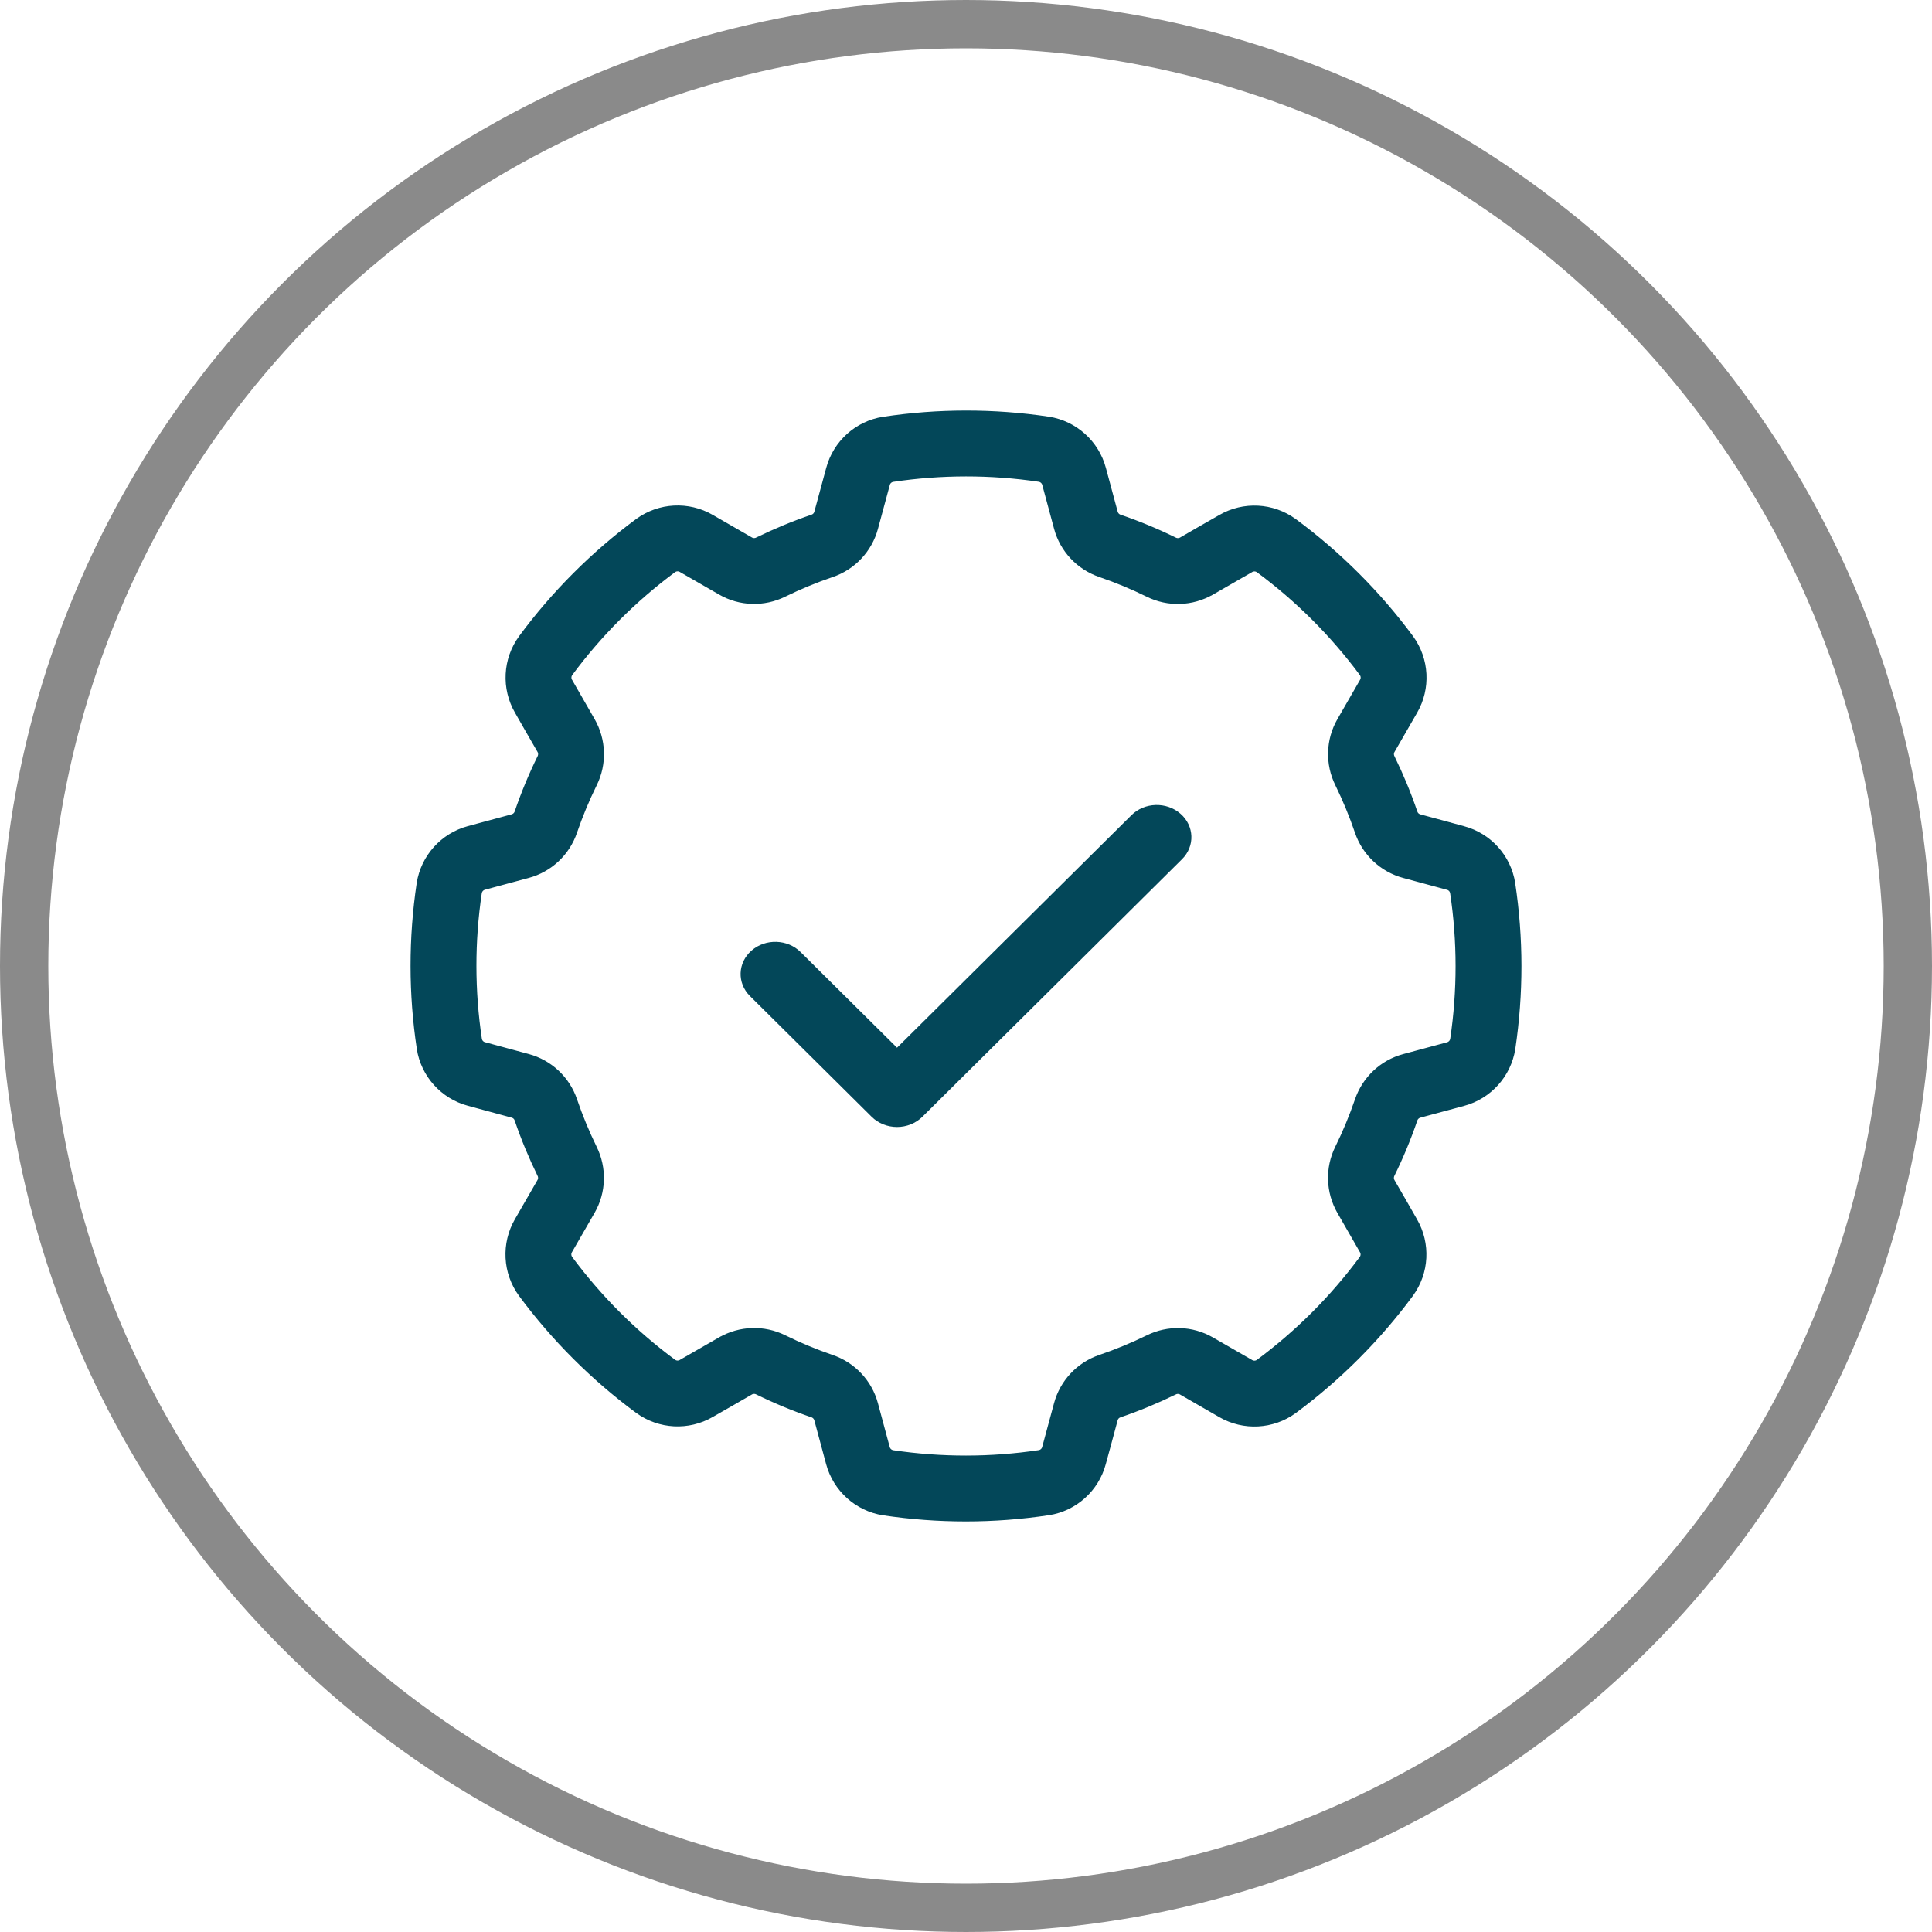
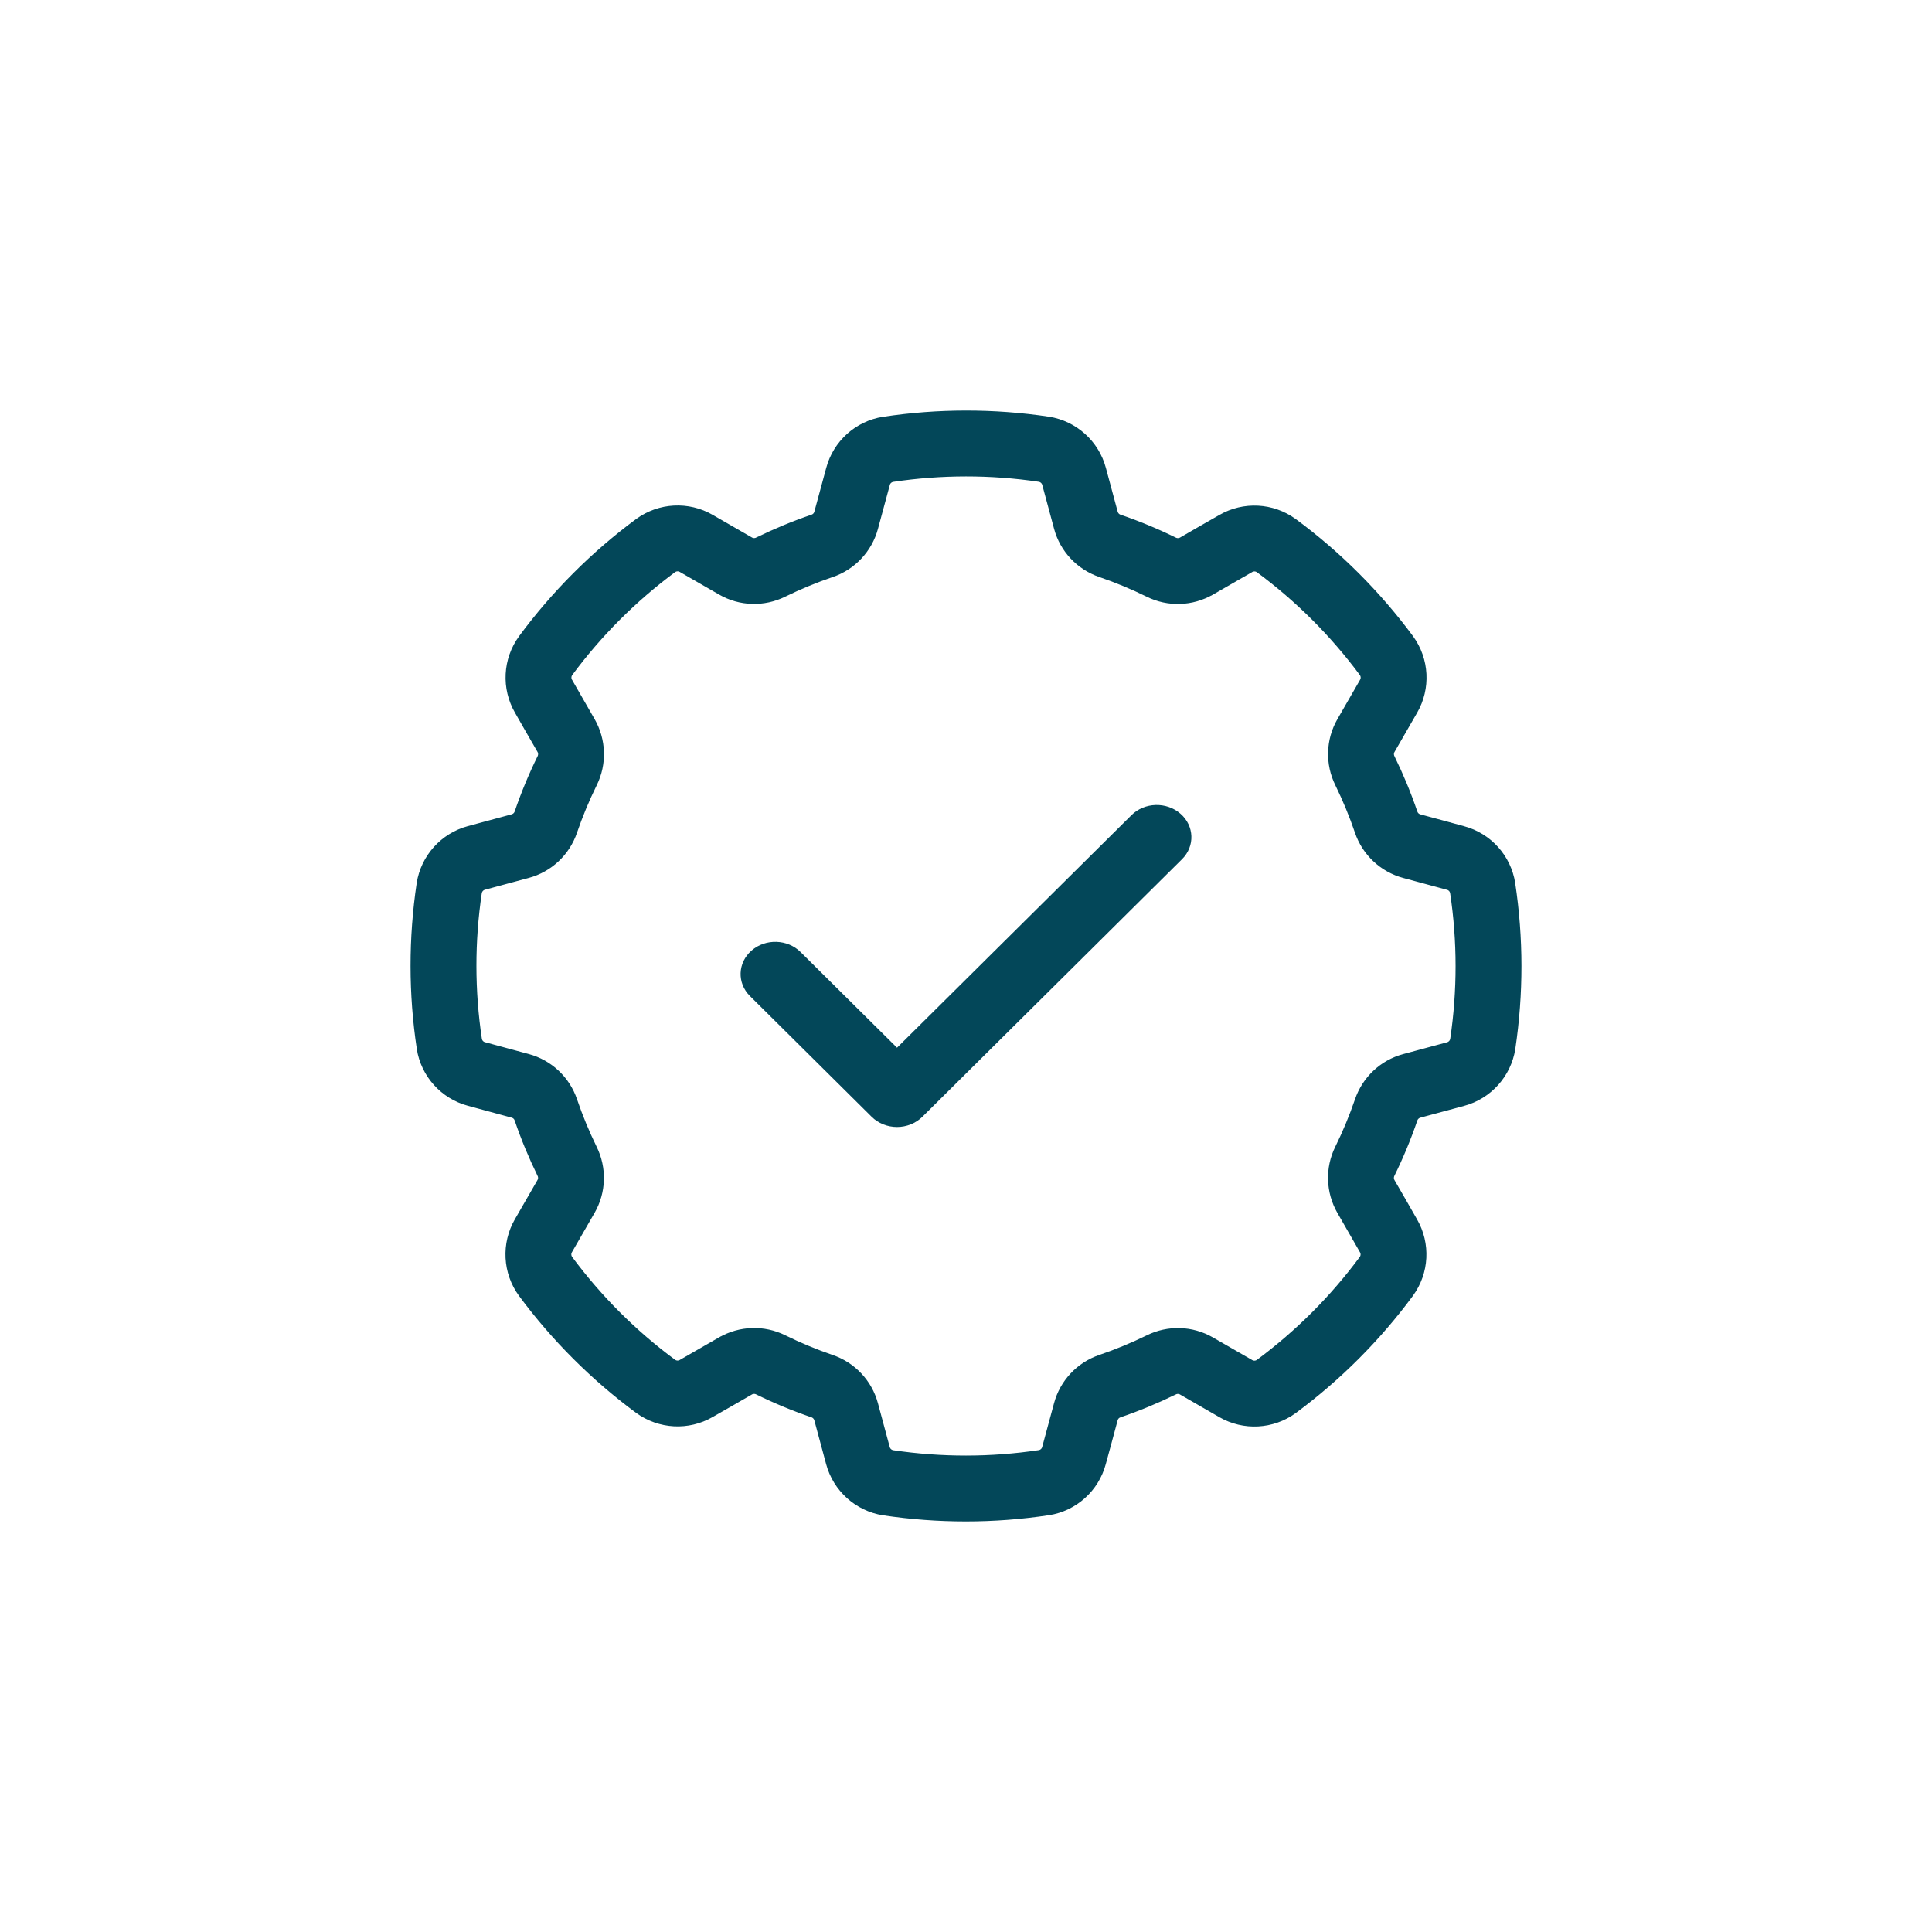
<svg xmlns="http://www.w3.org/2000/svg" width="60" height="60" viewBox="0 0 60 60" fill="none">
-   <circle cx="30" cy="30" r="29.25" stroke="#8A8A8A" stroke-width="1.5" />
-   <path fill-rule="evenodd" clip-rule="evenodd" d="M34.103 14.596C33.905 13.86 33.293 13.308 32.54 13.188C32.538 13.188 32.535 13.188 32.532 13.187C30.853 12.937 29.145 12.937 27.466 13.191C27.465 13.191 27.462 13.191 27.46 13.191C26.708 13.31 26.097 13.861 25.9 14.597C25.784 15.016 25.641 15.549 25.532 15.954C25.499 16.08 25.405 16.179 25.283 16.22C25.282 16.221 25.281 16.221 25.28 16.221C24.705 16.417 24.141 16.651 23.595 16.918C23.594 16.919 23.593 16.92 23.592 16.92C23.477 16.977 23.34 16.973 23.229 16.909L22.009 16.206C21.349 15.825 20.526 15.868 19.909 16.316C19.906 16.318 19.905 16.319 19.902 16.321C18.538 17.331 17.331 18.539 16.322 19.905C16.321 19.907 16.32 19.909 16.319 19.91C15.871 20.527 15.829 21.348 16.209 22.007C16.424 22.386 16.699 22.864 16.91 23.227C16.974 23.339 16.978 23.476 16.921 23.592C16.92 23.593 16.92 23.593 16.92 23.594C16.651 24.141 16.418 24.703 16.221 25.279C16.22 25.279 16.22 25.281 16.22 25.282C16.179 25.404 16.079 25.497 15.954 25.531L14.596 25.897C13.86 26.095 13.308 26.707 13.188 27.46C13.188 27.462 13.188 27.465 13.187 27.468C12.937 29.147 12.937 30.855 13.191 32.534C13.191 32.535 13.191 32.538 13.191 32.54C13.31 33.292 13.861 33.903 14.597 34.1C15.016 34.216 15.549 34.359 15.954 34.468C16.08 34.501 16.179 34.594 16.22 34.717C16.221 34.718 16.221 34.719 16.221 34.72C16.417 35.295 16.651 35.859 16.918 36.405C16.919 36.406 16.92 36.407 16.92 36.408C16.977 36.523 16.973 36.66 16.909 36.771L16.206 37.991C15.825 38.651 15.868 39.474 16.316 40.092C16.318 40.094 16.319 40.095 16.321 40.098C17.331 41.462 18.539 42.669 19.905 43.678C19.907 43.679 19.909 43.68 19.91 43.681C20.527 44.129 21.348 44.171 22.007 43.791C22.386 43.576 22.864 43.301 23.227 43.09C23.339 43.026 23.476 43.022 23.592 43.079C23.593 43.08 23.593 43.08 23.594 43.08C24.141 43.349 24.703 43.582 25.279 43.779C25.28 43.78 25.281 43.78 25.282 43.78C25.404 43.821 25.497 43.921 25.531 44.045L25.897 45.404C26.095 46.14 26.707 46.692 27.46 46.812C27.462 46.812 27.465 46.812 27.468 46.813C29.147 47.063 30.855 47.063 32.534 46.809C32.535 46.809 32.538 46.809 32.54 46.809C33.292 46.69 33.903 46.139 34.1 45.403C34.216 44.984 34.359 44.451 34.468 44.045C34.501 43.92 34.594 43.821 34.717 43.78C34.718 43.779 34.719 43.779 34.72 43.779C35.295 43.583 35.859 43.349 36.405 43.082C36.406 43.081 36.407 43.08 36.408 43.08C36.523 43.023 36.66 43.027 36.771 43.091L37.991 43.794C38.651 44.175 39.474 44.132 40.092 43.684C40.094 43.682 40.095 43.681 40.098 43.679C41.462 42.669 42.669 41.461 43.678 40.095C43.679 40.093 43.68 40.092 43.681 40.09C44.129 39.473 44.171 38.652 43.791 37.993C43.576 37.614 43.301 37.136 43.09 36.773C43.026 36.661 43.022 36.524 43.079 36.408C43.08 36.407 43.08 36.407 43.08 36.406C43.349 35.859 43.582 35.297 43.779 34.721C43.78 34.721 43.78 34.719 43.78 34.718C43.821 34.596 43.921 34.503 44.045 34.469L45.404 34.103C46.14 33.905 46.692 33.293 46.812 32.54C46.812 32.538 46.812 32.535 46.813 32.532C47.063 30.853 47.063 29.145 46.809 27.466C46.809 27.465 46.809 27.462 46.809 27.46C46.69 26.708 46.139 26.097 45.403 25.9C44.984 25.784 44.451 25.641 44.045 25.532C43.92 25.499 43.821 25.405 43.78 25.283C43.779 25.282 43.779 25.281 43.779 25.28C43.583 24.705 43.349 24.141 43.082 23.595C43.081 23.594 43.08 23.593 43.08 23.592C43.023 23.477 43.027 23.34 43.091 23.229L43.794 22.009C44.175 21.349 44.132 20.526 43.684 19.909C43.682 19.906 43.681 19.905 43.679 19.902C42.669 18.538 41.461 17.331 40.095 16.322C40.093 16.321 40.092 16.32 40.09 16.319C39.473 15.871 38.652 15.829 37.993 16.209C37.614 16.424 37.136 16.699 36.773 16.91C36.661 16.974 36.524 16.978 36.408 16.921C36.407 16.92 36.407 16.92 36.406 16.92C35.859 16.651 35.297 16.418 34.721 16.221C34.72 16.22 34.719 16.22 34.718 16.22C34.596 16.179 34.503 16.079 34.469 15.954L34.103 14.596ZM32.61 14.996L32.977 16.358C33.144 16.979 33.612 17.477 34.224 17.684C34.734 17.859 35.237 18.067 35.723 18.307C36.3 18.593 36.984 18.571 37.544 18.249H37.545C37.906 18.04 38.381 17.766 38.761 17.55C38.763 17.549 38.763 17.548 38.765 17.547C38.895 17.473 39.056 17.48 39.178 17.566C40.421 18.484 41.516 19.58 42.434 20.818C42.523 20.942 42.531 21.105 42.455 21.236L41.751 22.459C41.43 23.015 41.409 23.699 41.696 24.278C41.933 24.763 42.141 25.265 42.316 25.779C42.521 26.388 43.02 26.857 43.644 27.025C44.046 27.133 44.577 27.275 44.998 27.391C45 27.391 45.001 27.392 45.003 27.392C45.148 27.431 45.256 27.55 45.282 27.698C45.511 29.225 45.511 30.775 45.285 32.3C45.26 32.45 45.15 32.571 45.004 32.61L43.642 32.977C43.021 33.144 42.523 33.612 42.316 34.224C42.141 34.734 41.933 35.237 41.693 35.723C41.407 36.3 41.429 36.984 41.751 37.544C41.96 37.905 42.234 38.381 42.45 38.761C42.451 38.763 42.452 38.763 42.453 38.765C42.527 38.895 42.52 39.056 42.434 39.178C41.516 40.421 40.42 41.516 39.182 42.434C39.058 42.523 38.895 42.531 38.764 42.455L37.541 41.751C36.984 41.43 36.301 41.409 35.722 41.696C35.237 41.933 34.735 42.141 34.221 42.316C33.612 42.521 33.143 43.02 32.975 43.644C32.867 44.046 32.725 44.577 32.609 44.998C32.609 45 32.608 45.001 32.608 45.003C32.569 45.148 32.45 45.256 32.302 45.282C30.775 45.511 29.225 45.511 27.7 45.285C27.55 45.26 27.429 45.15 27.39 45.004L27.023 43.642C26.856 43.021 26.388 42.523 25.776 42.316C25.266 42.141 24.763 41.933 24.277 41.693C23.7 41.407 23.016 41.429 22.456 41.751C22.456 41.751 22.456 41.751 22.455 41.751C22.094 41.96 21.619 42.234 21.239 42.45C21.238 42.451 21.237 42.452 21.235 42.453C21.105 42.527 20.944 42.52 20.822 42.434C19.579 41.516 18.484 40.42 17.566 39.182C17.477 39.058 17.469 38.895 17.545 38.764L18.249 37.541C18.57 36.984 18.591 36.301 18.304 35.722C18.067 35.237 17.859 34.735 17.684 34.221C17.479 33.612 16.98 33.143 16.356 32.975C15.954 32.867 15.423 32.725 15.002 32.609C15 32.609 14.999 32.608 14.997 32.608C14.852 32.569 14.744 32.45 14.718 32.302C14.489 30.775 14.489 29.225 14.715 27.7C14.74 27.55 14.85 27.429 14.996 27.39L16.358 27.023C16.979 26.856 17.477 26.388 17.684 25.776C17.859 25.266 18.067 24.763 18.307 24.277C18.593 23.7 18.571 23.016 18.249 22.456C18.04 22.095 17.766 21.619 17.55 21.239C17.549 21.238 17.548 21.237 17.547 21.235C17.473 21.105 17.48 20.944 17.566 20.822C18.484 19.579 19.58 18.484 20.818 17.566C20.942 17.477 21.105 17.469 21.236 17.545L22.459 18.249C23.015 18.57 23.699 18.591 24.278 18.304C24.763 18.067 25.265 17.859 25.779 17.684C26.388 17.479 26.857 16.98 27.025 16.356C27.133 15.954 27.275 15.423 27.391 15.002C27.391 15 27.392 14.999 27.392 14.997C27.431 14.852 27.55 14.744 27.698 14.718C29.225 14.489 30.775 14.489 32.3 14.715C32.45 14.74 32.571 14.85 32.61 14.996Z" fill="#034759" stroke="#034759" stroke-width="0.5" />
+   <path fill-rule="evenodd" clip-rule="evenodd" d="M34.103 14.596C33.905 13.86 33.293 13.308 32.54 13.188C32.538 13.188 32.535 13.188 32.532 13.187C30.853 12.937 29.145 12.937 27.466 13.191C27.465 13.191 27.462 13.191 27.46 13.191C26.708 13.31 26.097 13.861 25.9 14.597C25.784 15.016 25.641 15.549 25.532 15.954C25.499 16.08 25.405 16.179 25.283 16.22C25.282 16.221 25.281 16.221 25.28 16.221C24.705 16.417 24.141 16.651 23.595 16.918C23.594 16.919 23.593 16.92 23.592 16.92C23.477 16.977 23.34 16.973 23.229 16.909L22.009 16.206C21.349 15.825 20.526 15.868 19.909 16.316C19.906 16.318 19.905 16.319 19.902 16.321C18.538 17.331 17.331 18.539 16.322 19.905C16.321 19.907 16.32 19.909 16.319 19.91C15.871 20.527 15.829 21.348 16.209 22.007C16.424 22.386 16.699 22.864 16.91 23.227C16.974 23.339 16.978 23.476 16.921 23.592C16.92 23.593 16.92 23.593 16.92 23.594C16.651 24.141 16.418 24.703 16.221 25.279C16.22 25.279 16.22 25.281 16.22 25.282C16.179 25.404 16.079 25.497 15.954 25.531L14.596 25.897C13.86 26.095 13.308 26.707 13.188 27.46C13.188 27.462 13.188 27.465 13.187 27.468C12.937 29.147 12.937 30.855 13.191 32.534C13.191 32.535 13.191 32.538 13.191 32.54C13.31 33.292 13.861 33.903 14.597 34.1C15.016 34.216 15.549 34.359 15.954 34.468C16.08 34.501 16.179 34.594 16.22 34.717C16.221 34.718 16.221 34.719 16.221 34.72C16.417 35.295 16.651 35.859 16.918 36.405C16.919 36.406 16.92 36.407 16.92 36.408C16.977 36.523 16.973 36.66 16.909 36.771L16.206 37.991C15.825 38.651 15.868 39.474 16.316 40.092C16.318 40.094 16.319 40.095 16.321 40.098C17.331 41.462 18.539 42.669 19.905 43.678C20.527 44.129 21.348 44.171 22.007 43.791C22.386 43.576 22.864 43.301 23.227 43.09C23.339 43.026 23.476 43.022 23.592 43.079C23.593 43.08 23.593 43.08 23.594 43.08C24.141 43.349 24.703 43.582 25.279 43.779C25.28 43.78 25.281 43.78 25.282 43.78C25.404 43.821 25.497 43.921 25.531 44.045L25.897 45.404C26.095 46.14 26.707 46.692 27.46 46.812C27.462 46.812 27.465 46.812 27.468 46.813C29.147 47.063 30.855 47.063 32.534 46.809C32.535 46.809 32.538 46.809 32.54 46.809C33.292 46.69 33.903 46.139 34.1 45.403C34.216 44.984 34.359 44.451 34.468 44.045C34.501 43.92 34.594 43.821 34.717 43.78C34.718 43.779 34.719 43.779 34.72 43.779C35.295 43.583 35.859 43.349 36.405 43.082C36.406 43.081 36.407 43.08 36.408 43.08C36.523 43.023 36.66 43.027 36.771 43.091L37.991 43.794C38.651 44.175 39.474 44.132 40.092 43.684C40.094 43.682 40.095 43.681 40.098 43.679C41.462 42.669 42.669 41.461 43.678 40.095C43.679 40.093 43.68 40.092 43.681 40.09C44.129 39.473 44.171 38.652 43.791 37.993C43.576 37.614 43.301 37.136 43.09 36.773C43.026 36.661 43.022 36.524 43.079 36.408C43.08 36.407 43.08 36.407 43.08 36.406C43.349 35.859 43.582 35.297 43.779 34.721C43.78 34.721 43.78 34.719 43.78 34.718C43.821 34.596 43.921 34.503 44.045 34.469L45.404 34.103C46.14 33.905 46.692 33.293 46.812 32.54C46.812 32.538 46.812 32.535 46.813 32.532C47.063 30.853 47.063 29.145 46.809 27.466C46.809 27.465 46.809 27.462 46.809 27.46C46.69 26.708 46.139 26.097 45.403 25.9C44.984 25.784 44.451 25.641 44.045 25.532C43.92 25.499 43.821 25.405 43.78 25.283C43.779 25.282 43.779 25.281 43.779 25.28C43.583 24.705 43.349 24.141 43.082 23.595C43.081 23.594 43.08 23.593 43.08 23.592C43.023 23.477 43.027 23.34 43.091 23.229L43.794 22.009C44.175 21.349 44.132 20.526 43.684 19.909C43.682 19.906 43.681 19.905 43.679 19.902C42.669 18.538 41.461 17.331 40.095 16.322C40.093 16.321 40.092 16.32 40.09 16.319C39.473 15.871 38.652 15.829 37.993 16.209C37.614 16.424 37.136 16.699 36.773 16.91C36.661 16.974 36.524 16.978 36.408 16.921C36.407 16.92 36.407 16.92 36.406 16.92C35.859 16.651 35.297 16.418 34.721 16.221C34.72 16.22 34.719 16.22 34.718 16.22C34.596 16.179 34.503 16.079 34.469 15.954L34.103 14.596ZM32.61 14.996L32.977 16.358C33.144 16.979 33.612 17.477 34.224 17.684C34.734 17.859 35.237 18.067 35.723 18.307C36.3 18.593 36.984 18.571 37.544 18.249H37.545C37.906 18.04 38.381 17.766 38.761 17.55C38.763 17.549 38.763 17.548 38.765 17.547C38.895 17.473 39.056 17.48 39.178 17.566C40.421 18.484 41.516 19.58 42.434 20.818C42.523 20.942 42.531 21.105 42.455 21.236L41.751 22.459C41.43 23.015 41.409 23.699 41.696 24.278C41.933 24.763 42.141 25.265 42.316 25.779C42.521 26.388 43.02 26.857 43.644 27.025C44.046 27.133 44.577 27.275 44.998 27.391C45 27.391 45.001 27.392 45.003 27.392C45.148 27.431 45.256 27.55 45.282 27.698C45.511 29.225 45.511 30.775 45.285 32.3C45.26 32.45 45.15 32.571 45.004 32.61L43.642 32.977C43.021 33.144 42.523 33.612 42.316 34.224C42.141 34.734 41.933 35.237 41.693 35.723C41.407 36.3 41.429 36.984 41.751 37.544C41.96 37.905 42.234 38.381 42.45 38.761C42.451 38.763 42.452 38.763 42.453 38.765C42.527 38.895 42.52 39.056 42.434 39.178C41.516 40.421 40.42 41.516 39.182 42.434C39.058 42.523 38.895 42.531 38.764 42.455L37.541 41.751C36.984 41.43 36.301 41.409 35.722 41.696C35.237 41.933 34.735 42.141 34.221 42.316C33.612 42.521 33.143 43.02 32.975 43.644C32.867 44.046 32.725 44.577 32.609 44.998C32.609 45 32.608 45.001 32.608 45.003C32.569 45.148 32.45 45.256 32.302 45.282C30.775 45.511 29.225 45.511 27.7 45.285C27.55 45.26 27.429 45.15 27.39 45.004L27.023 43.642C26.856 43.021 26.388 42.523 25.776 42.316C25.266 42.141 24.763 41.933 24.277 41.693C23.7 41.407 23.016 41.429 22.456 41.751C22.456 41.751 22.456 41.751 22.455 41.751C22.094 41.96 21.619 42.234 21.239 42.45C21.238 42.451 21.237 42.452 21.235 42.453C21.105 42.527 20.944 42.52 20.822 42.434C19.579 41.516 18.484 40.42 17.566 39.182C17.477 39.058 17.469 38.895 17.545 38.764L18.249 37.541C18.57 36.984 18.591 36.301 18.304 35.722C18.067 35.237 17.859 34.735 17.684 34.221C17.479 33.612 16.98 33.143 16.356 32.975C15.954 32.867 15.423 32.725 15.002 32.609C15 32.609 14.999 32.608 14.997 32.608C14.852 32.569 14.744 32.45 14.718 32.302C14.489 30.775 14.489 29.225 14.715 27.7C14.74 27.55 14.85 27.429 14.996 27.39L16.358 27.023C16.979 26.856 17.477 26.388 17.684 25.776C17.859 25.266 18.067 24.763 18.307 24.277C18.593 23.7 18.571 23.016 18.249 22.456C18.04 22.095 17.766 21.619 17.55 21.239C17.549 21.238 17.548 21.237 17.547 21.235C17.473 21.105 17.48 20.944 17.566 20.822C18.484 19.579 19.58 18.484 20.818 17.566C20.942 17.477 21.105 17.469 21.236 17.545L22.459 18.249C23.015 18.57 23.699 18.591 24.278 18.304C24.763 18.067 25.265 17.859 25.779 17.684C26.388 17.479 26.857 16.98 27.025 16.356C27.133 15.954 27.275 15.423 27.391 15.002C27.391 15 27.392 14.999 27.392 14.997C27.431 14.852 27.55 14.744 27.698 14.718C29.225 14.489 30.775 14.489 32.3 14.715C32.45 14.74 32.571 14.85 32.61 14.996Z" fill="#034759" stroke="#034759" stroke-width="0.5" />
  <path d="M36.709 26.683C37.116 26.28 37.093 25.647 36.659 25.27C36.225 24.892 35.543 24.913 35.137 25.317L27.858 32.537L24.863 29.567C24.457 29.163 23.775 29.142 23.341 29.52C22.907 29.897 22.884 30.53 23.291 30.933L27.071 34.684C27.275 34.885 27.56 35 27.858 35C28.156 35 28.44 34.885 28.644 34.684L36.709 26.683Z" fill="#034759" />
</svg>